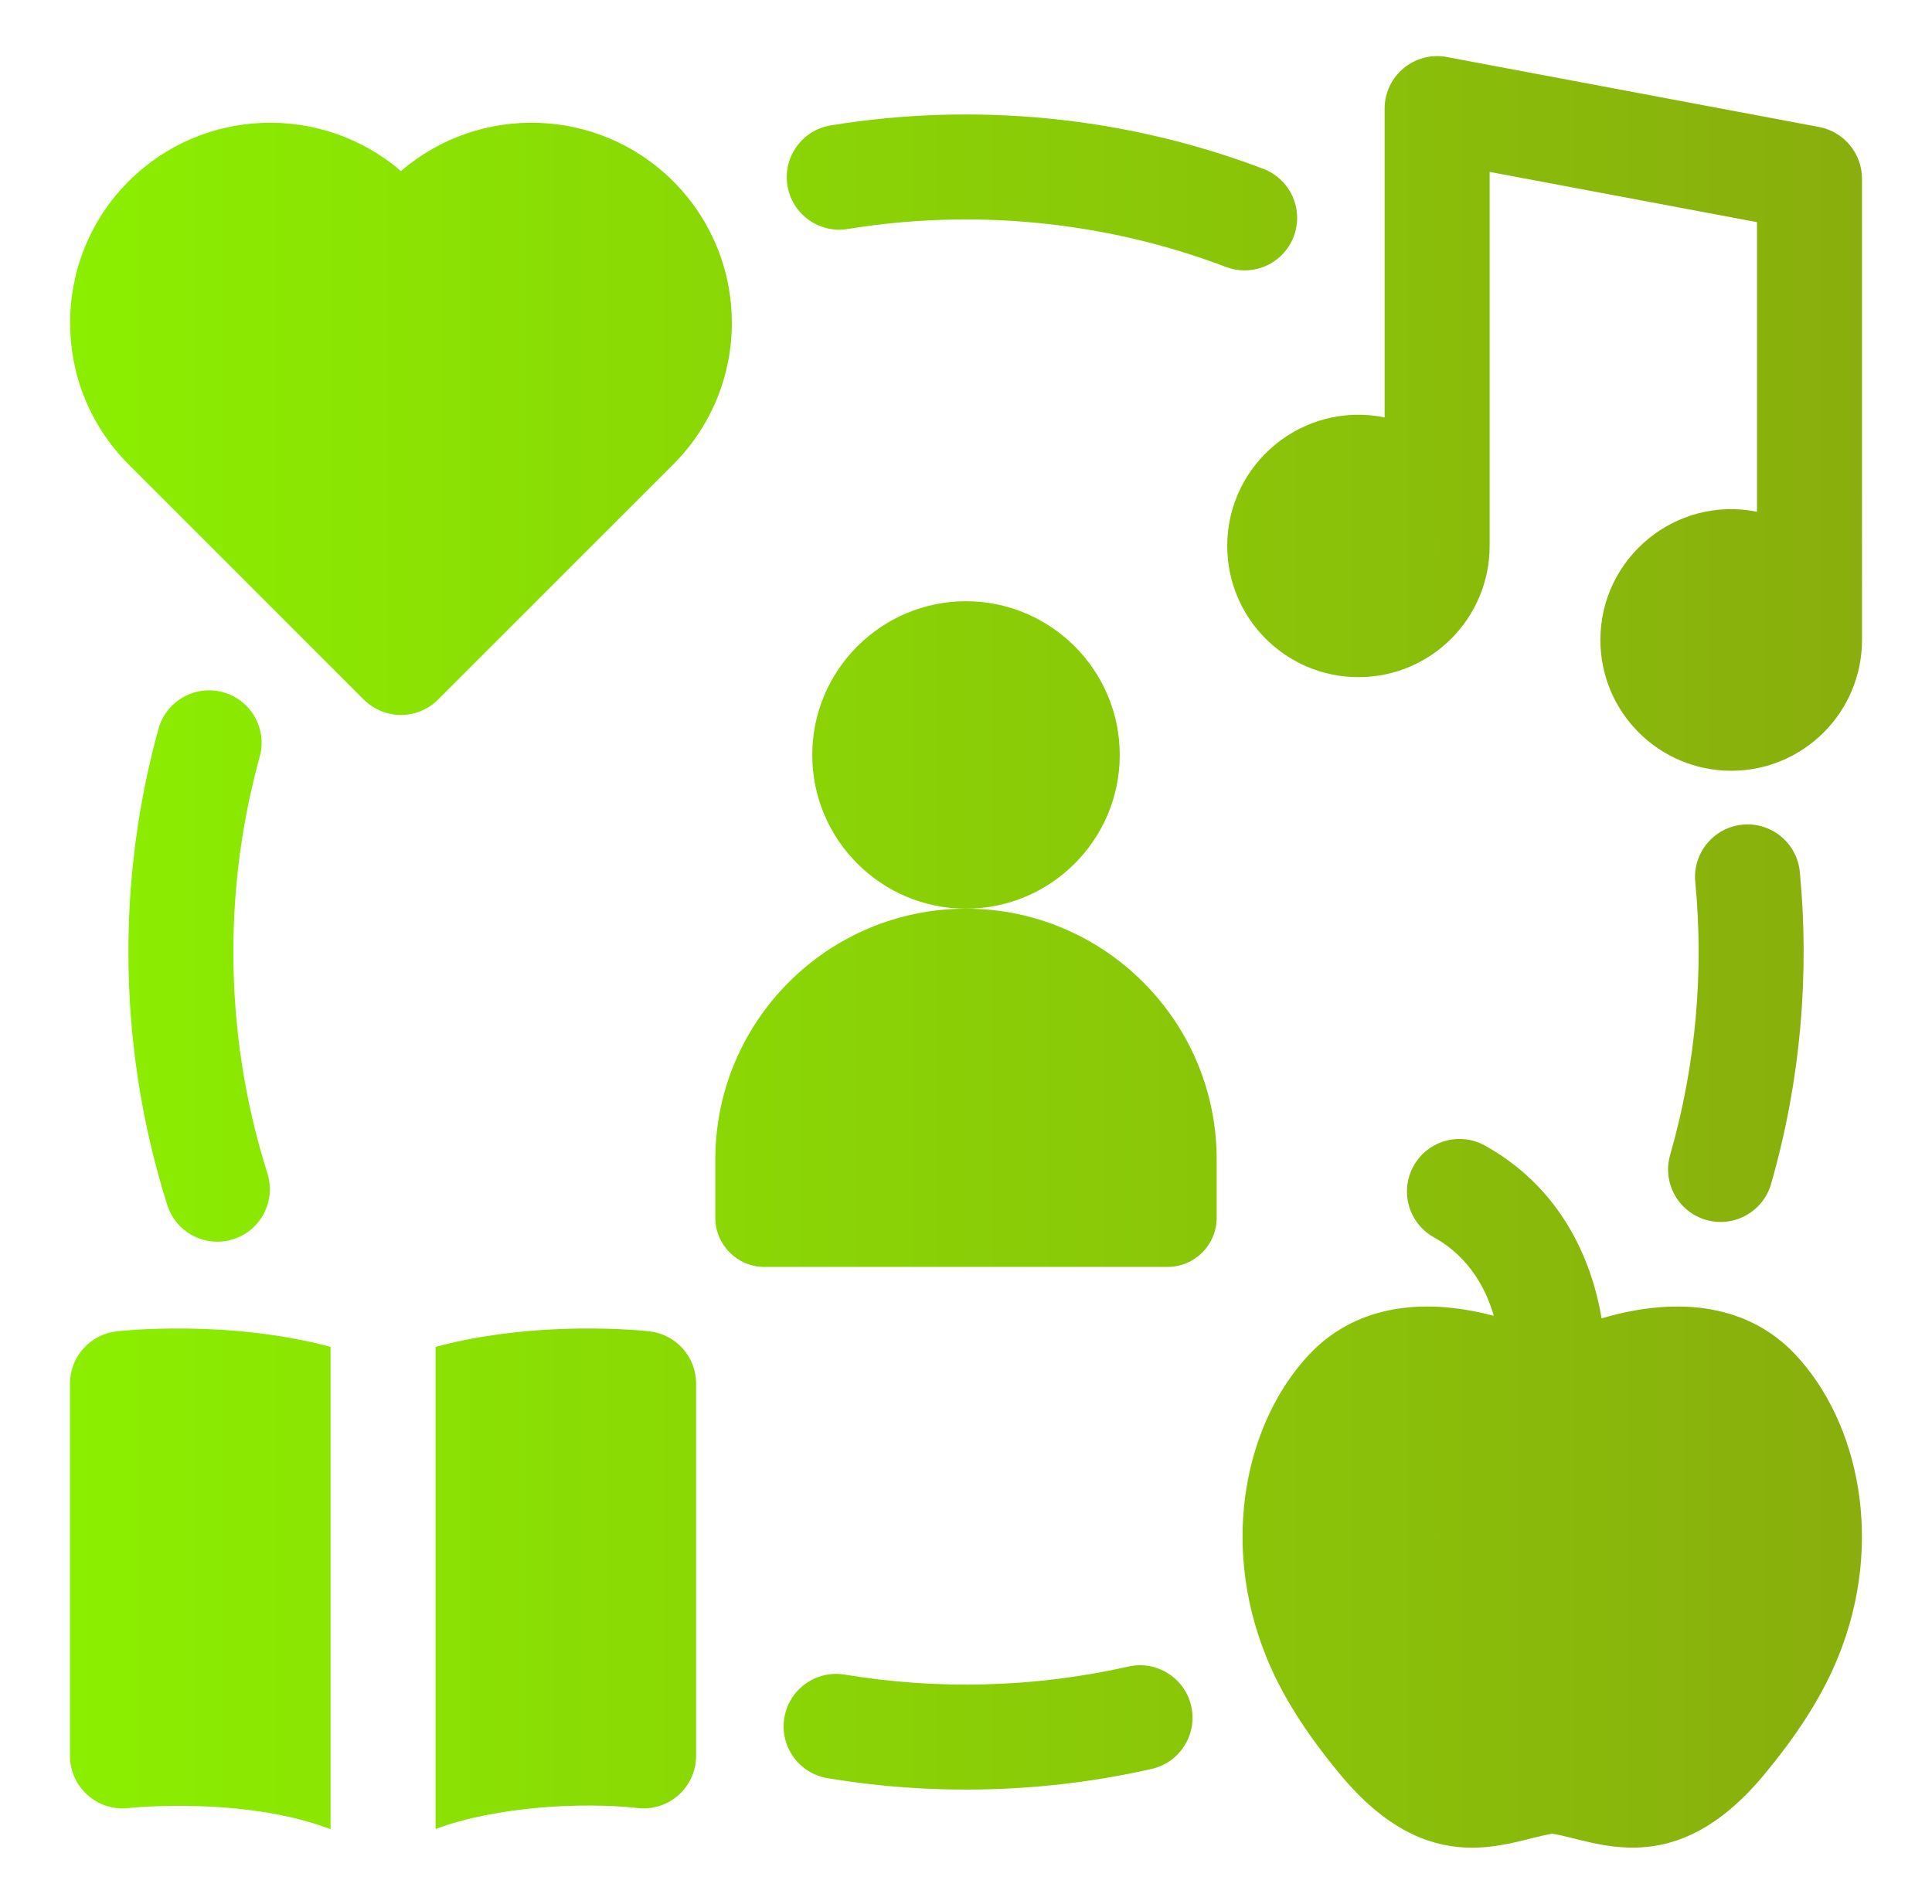
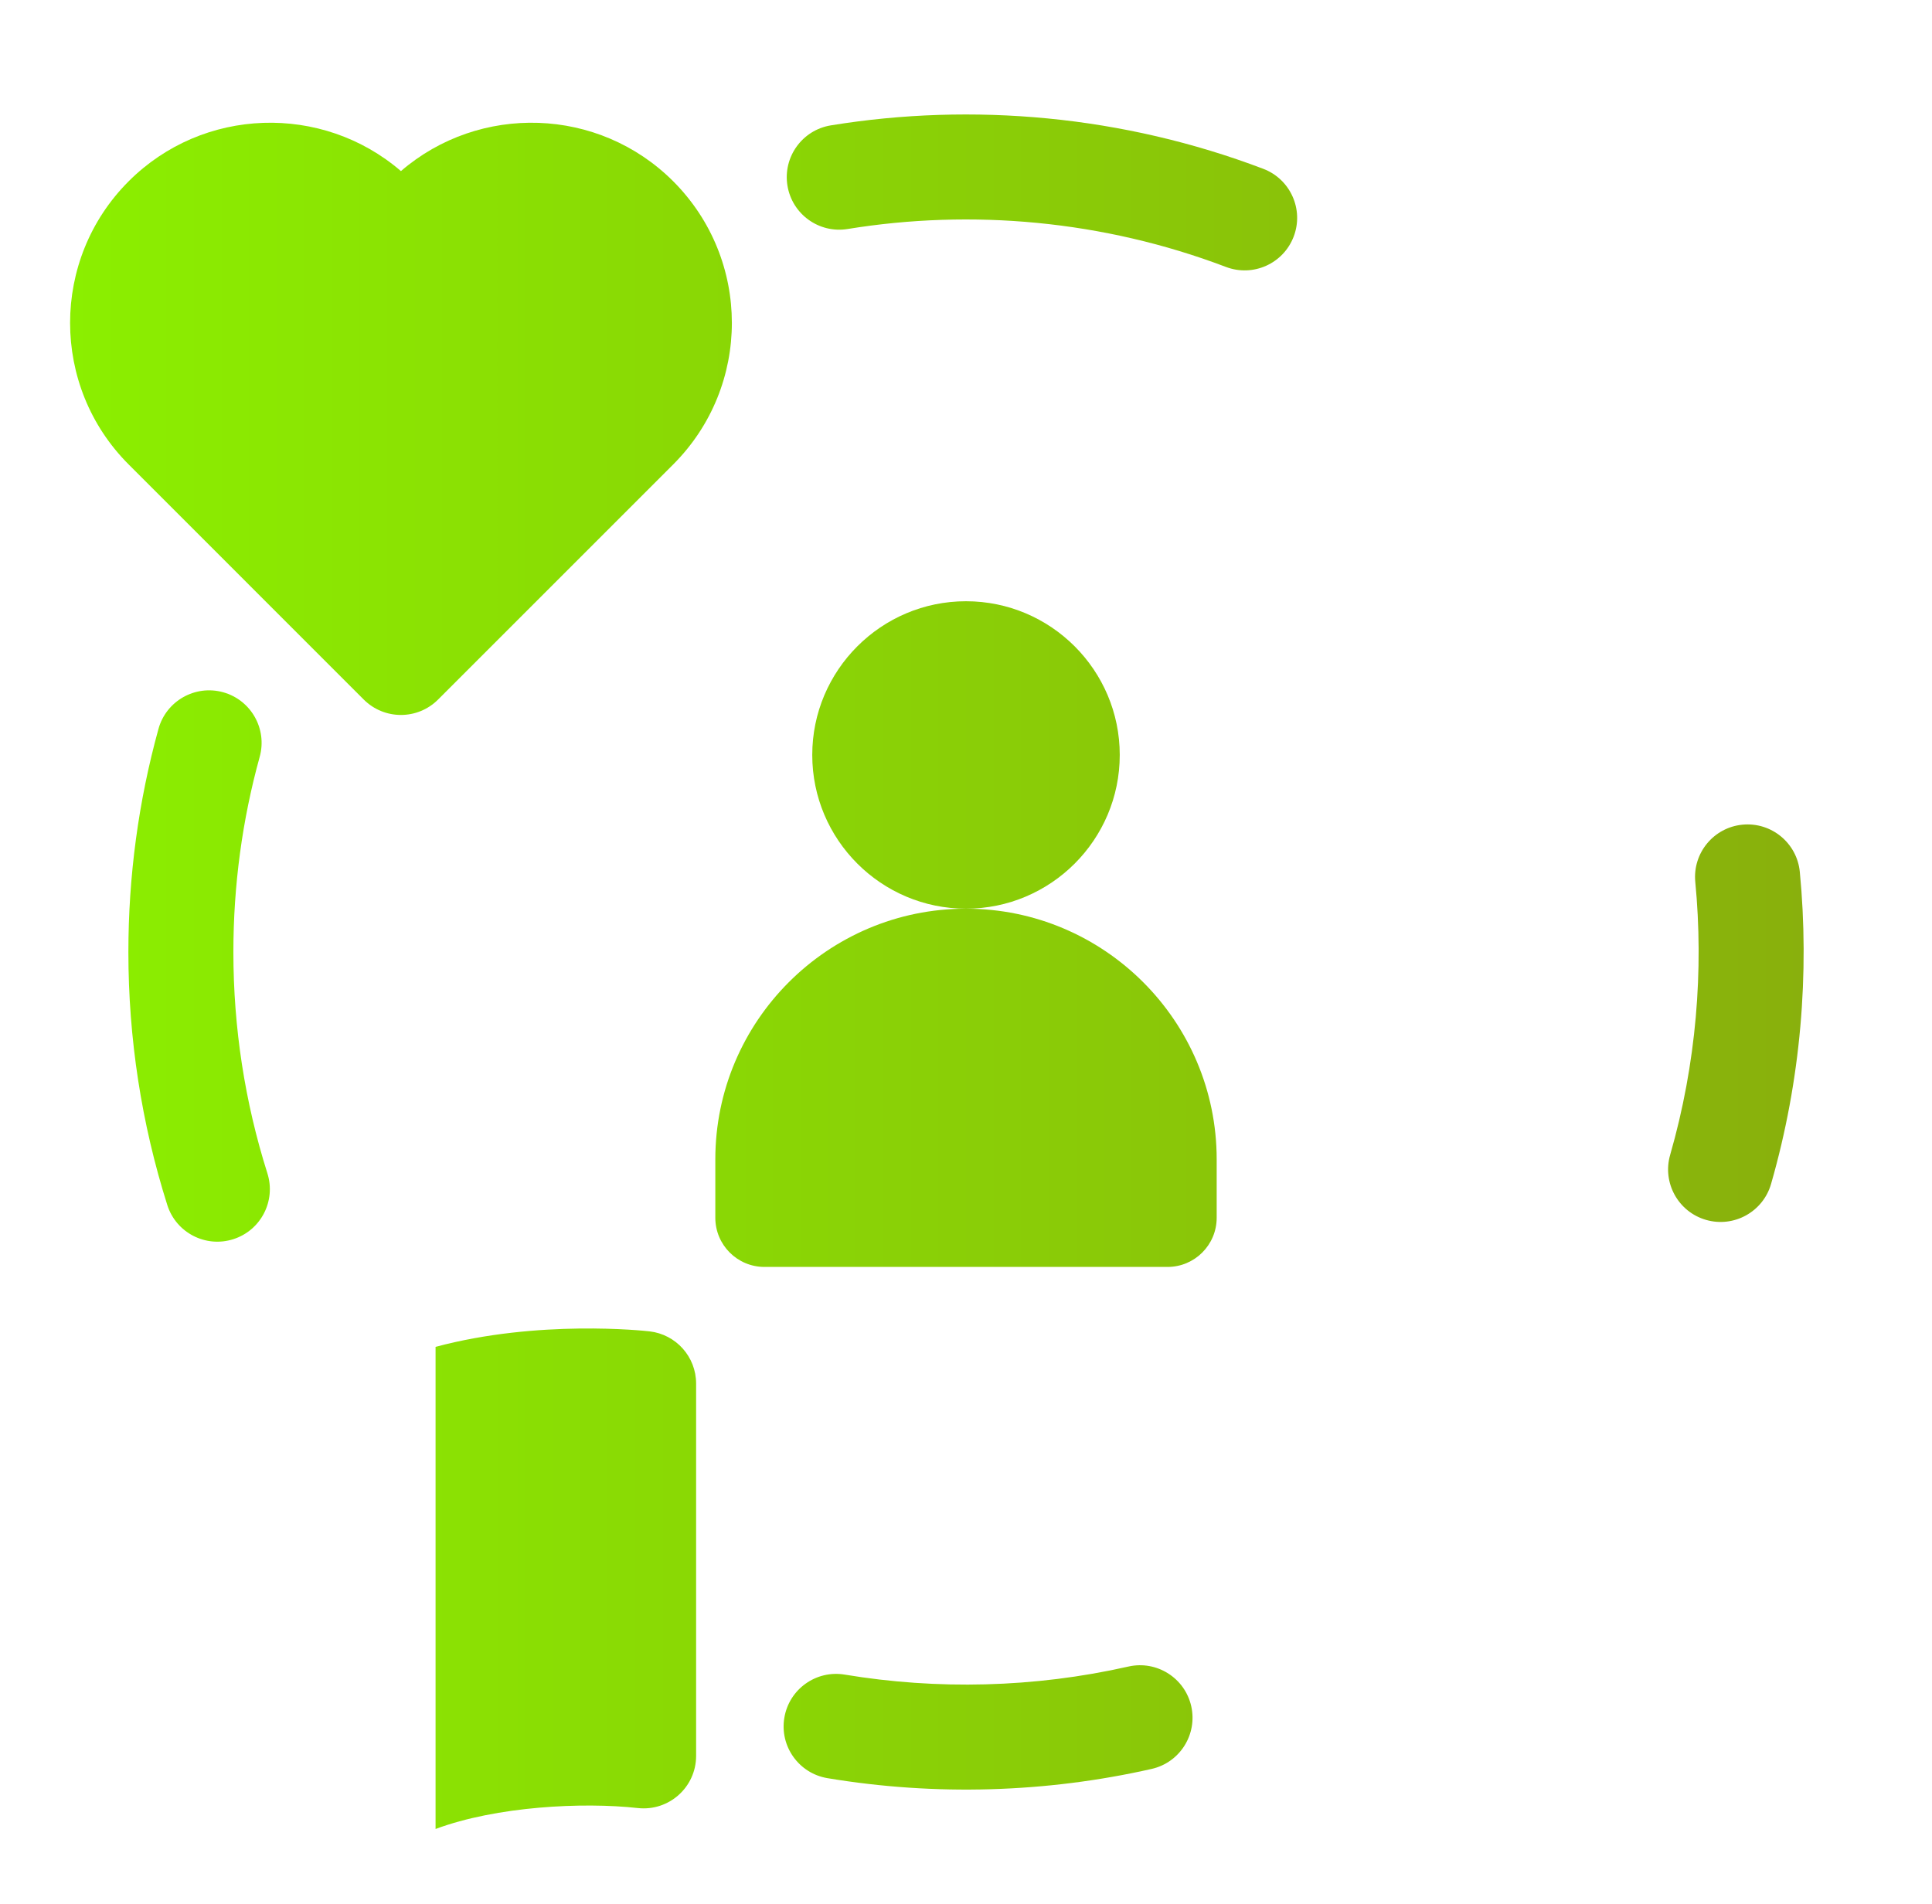
<svg xmlns="http://www.w3.org/2000/svg" width="69" height="68" viewBox="0 0 69 68" fill="none">
-   <path d="M4.164 47.553C3.216 47.662 2.5 48.463 2.5 49.417V62.717C2.5 63.825 3.467 64.705 4.584 64.579C4.629 64.574 8.671 64.147 11.806 65.333V48.107C8.137 47.123 4.362 47.53 4.164 47.553Z" fill="url(#paint0_linear_10668_713)" />
  <path d="M24.043 16.589C26.837 13.794 26.836 9.271 24.043 6.475C21.38 3.813 17.125 3.693 14.319 6.111C11.511 3.693 7.256 3.813 4.595 6.475C1.806 9.264 1.806 13.801 4.595 16.589L12.992 24.988C13.724 25.716 14.907 25.722 15.644 24.988L24.043 16.589Z" fill="url(#paint1_linear_10668_713)" />
-   <path d="M66.499 6.369C66.495 5.46 65.835 4.7 64.971 4.537L51.672 2.037C50.519 1.821 49.451 2.706 49.451 3.88V14.909C46.535 14.319 43.83 16.549 43.83 19.501C43.83 22.088 45.928 24.186 48.516 24.186C51.103 24.186 53.201 22.088 53.201 19.501V6.14L62.75 7.935V18.278C59.845 17.697 57.157 19.921 57.157 22.858C57.157 25.438 59.249 27.53 61.829 27.53C64.409 27.53 66.5 25.438 66.5 22.858C66.5 22.681 66.5 6.478 66.499 6.369Z" fill="url(#paint2_linear_10668_713)" />
  <path d="M46.204 8.448C46.572 7.48 46.085 6.398 45.117 6.03C40.109 4.127 34.747 3.652 29.672 4.478C28.65 4.645 27.957 5.608 28.123 6.63C28.29 7.652 29.252 8.346 30.275 8.179C34.699 7.459 39.395 7.867 43.785 9.535C44.754 9.903 45.836 9.416 46.204 8.448Z" fill="url(#paint3_linear_10668_713)" />
  <path d="M40.301 59.525C36.927 60.289 33.456 60.36 30.169 59.813C29.148 59.643 28.182 60.333 28.012 61.355C27.841 62.376 28.532 63.342 29.553 63.512C33.416 64.155 37.375 64.032 41.129 63.182C42.139 62.954 42.772 61.95 42.544 60.94C42.315 59.93 41.31 59.297 40.301 59.525Z" fill="url(#paint4_linear_10668_713)" />
  <path d="M7.967 24.725C6.969 24.45 5.936 25.035 5.66 26.033C4.947 28.614 4.585 31.297 4.585 34.005C4.585 37.088 5.053 40.128 5.975 43.041C6.288 44.029 7.343 44.575 8.328 44.262C9.316 43.95 9.862 42.896 9.55 41.909C8.744 39.362 8.335 36.703 8.335 34.005C8.335 31.634 8.651 29.288 9.275 27.032C9.551 26.034 8.965 25.001 7.967 24.725Z" fill="url(#paint5_linear_10668_713)" />
  <path d="M60.931 43.572C61.926 43.858 62.965 43.284 63.252 42.289C64.322 38.571 64.627 34.748 64.279 31.141C64.179 30.111 63.264 29.357 62.233 29.455C61.202 29.554 60.447 30.47 60.546 31.501C60.849 34.642 60.587 37.989 59.648 41.251C59.362 42.246 59.936 43.285 60.931 43.572Z" fill="url(#paint6_linear_10668_713)" />
  <path d="M23.198 47.553C22.999 47.53 19.226 47.123 15.556 48.107V65.327C17.733 64.515 20.815 64.362 22.776 64.579C23.895 64.703 24.861 63.829 24.861 62.717V49.417C24.861 48.463 24.145 47.662 23.198 47.553Z" fill="url(#paint7_linear_10668_713)" />
-   <path d="M57.199 47.089C56.934 45.477 56.041 42.588 53.035 40.918C52.13 40.415 50.988 40.741 50.485 41.646C49.982 42.551 50.308 43.693 51.214 44.196C52.509 44.916 53.09 46.094 53.35 46.998C50.602 46.271 48.298 46.742 46.759 48.377C44.504 50.77 43.55 55.062 45.229 59.19C45.78 60.545 46.619 61.877 47.866 63.382C51.098 67.281 53.921 65.727 55.438 65.497C56.981 65.733 59.788 67.268 63.009 63.382C64.071 62.1 65.02 60.725 65.646 59.19C67.323 55.068 66.373 50.775 64.116 48.377C62.517 46.678 60.092 46.236 57.199 47.089Z" fill="url(#paint8_linear_10668_713)" />
  <path d="M39.991 26.965C39.991 23.938 37.528 21.475 34.5 21.475C31.473 21.475 29.009 23.938 29.009 26.965C29.009 29.994 31.473 32.456 34.5 32.456C37.528 32.456 39.991 29.994 39.991 26.965Z" fill="url(#paint9_linear_10668_713)" />
  <path d="M34.5 32.456C29.564 32.456 25.547 36.472 25.547 41.41V43.495C25.547 44.465 26.332 45.252 27.304 45.252H41.696C42.667 45.252 43.453 44.465 43.453 43.495V41.41C43.453 36.472 39.436 32.456 34.5 32.456Z" fill="url(#paint10_linear_10668_713)" />
  <defs>
    <linearGradient id="paint0_linear_10668_713" x1="66.5" y1="34" x2="2.5" y2="34" gradientUnits="userSpaceOnUse">
      <stop stop-color="#89AE0D" />
      <stop offset="1" stop-color="#8BEF00" />
    </linearGradient>
    <linearGradient id="paint1_linear_10668_713" x1="66.5" y1="34" x2="2.5" y2="34" gradientUnits="userSpaceOnUse">
      <stop stop-color="#89AE0D" />
      <stop offset="1" stop-color="#8BEF00" />
    </linearGradient>
    <linearGradient id="paint2_linear_10668_713" x1="66.5" y1="34" x2="2.5" y2="34" gradientUnits="userSpaceOnUse">
      <stop stop-color="#89AE0D" />
      <stop offset="1" stop-color="#8BEF00" />
    </linearGradient>
    <linearGradient id="paint3_linear_10668_713" x1="66.5" y1="34" x2="2.5" y2="34" gradientUnits="userSpaceOnUse">
      <stop stop-color="#89AE0D" />
      <stop offset="1" stop-color="#8BEF00" />
    </linearGradient>
    <linearGradient id="paint4_linear_10668_713" x1="66.5" y1="34" x2="2.5" y2="34" gradientUnits="userSpaceOnUse">
      <stop stop-color="#89AE0D" />
      <stop offset="1" stop-color="#8BEF00" />
    </linearGradient>
    <linearGradient id="paint5_linear_10668_713" x1="66.5" y1="34" x2="2.5" y2="34" gradientUnits="userSpaceOnUse">
      <stop stop-color="#89AE0D" />
      <stop offset="1" stop-color="#8BEF00" />
    </linearGradient>
    <linearGradient id="paint6_linear_10668_713" x1="66.5" y1="34" x2="2.5" y2="34" gradientUnits="userSpaceOnUse">
      <stop stop-color="#89AE0D" />
      <stop offset="1" stop-color="#8BEF00" />
    </linearGradient>
    <linearGradient id="paint7_linear_10668_713" x1="66.5" y1="34" x2="2.5" y2="34" gradientUnits="userSpaceOnUse">
      <stop stop-color="#89AE0D" />
      <stop offset="1" stop-color="#8BEF00" />
    </linearGradient>
    <linearGradient id="paint8_linear_10668_713" x1="66.5" y1="34" x2="2.5" y2="34" gradientUnits="userSpaceOnUse">
      <stop stop-color="#89AE0D" />
      <stop offset="1" stop-color="#8BEF00" />
    </linearGradient>
    <linearGradient id="paint9_linear_10668_713" x1="66.5" y1="34" x2="2.5" y2="34" gradientUnits="userSpaceOnUse">
      <stop stop-color="#89AE0D" />
      <stop offset="1" stop-color="#8BEF00" />
    </linearGradient>
    <linearGradient id="paint10_linear_10668_713" x1="66.5" y1="34" x2="2.5" y2="34" gradientUnits="userSpaceOnUse">
      <stop stop-color="#89AE0D" />
      <stop offset="1" stop-color="#8BEF00" />
    </linearGradient>
  </defs>
</svg>